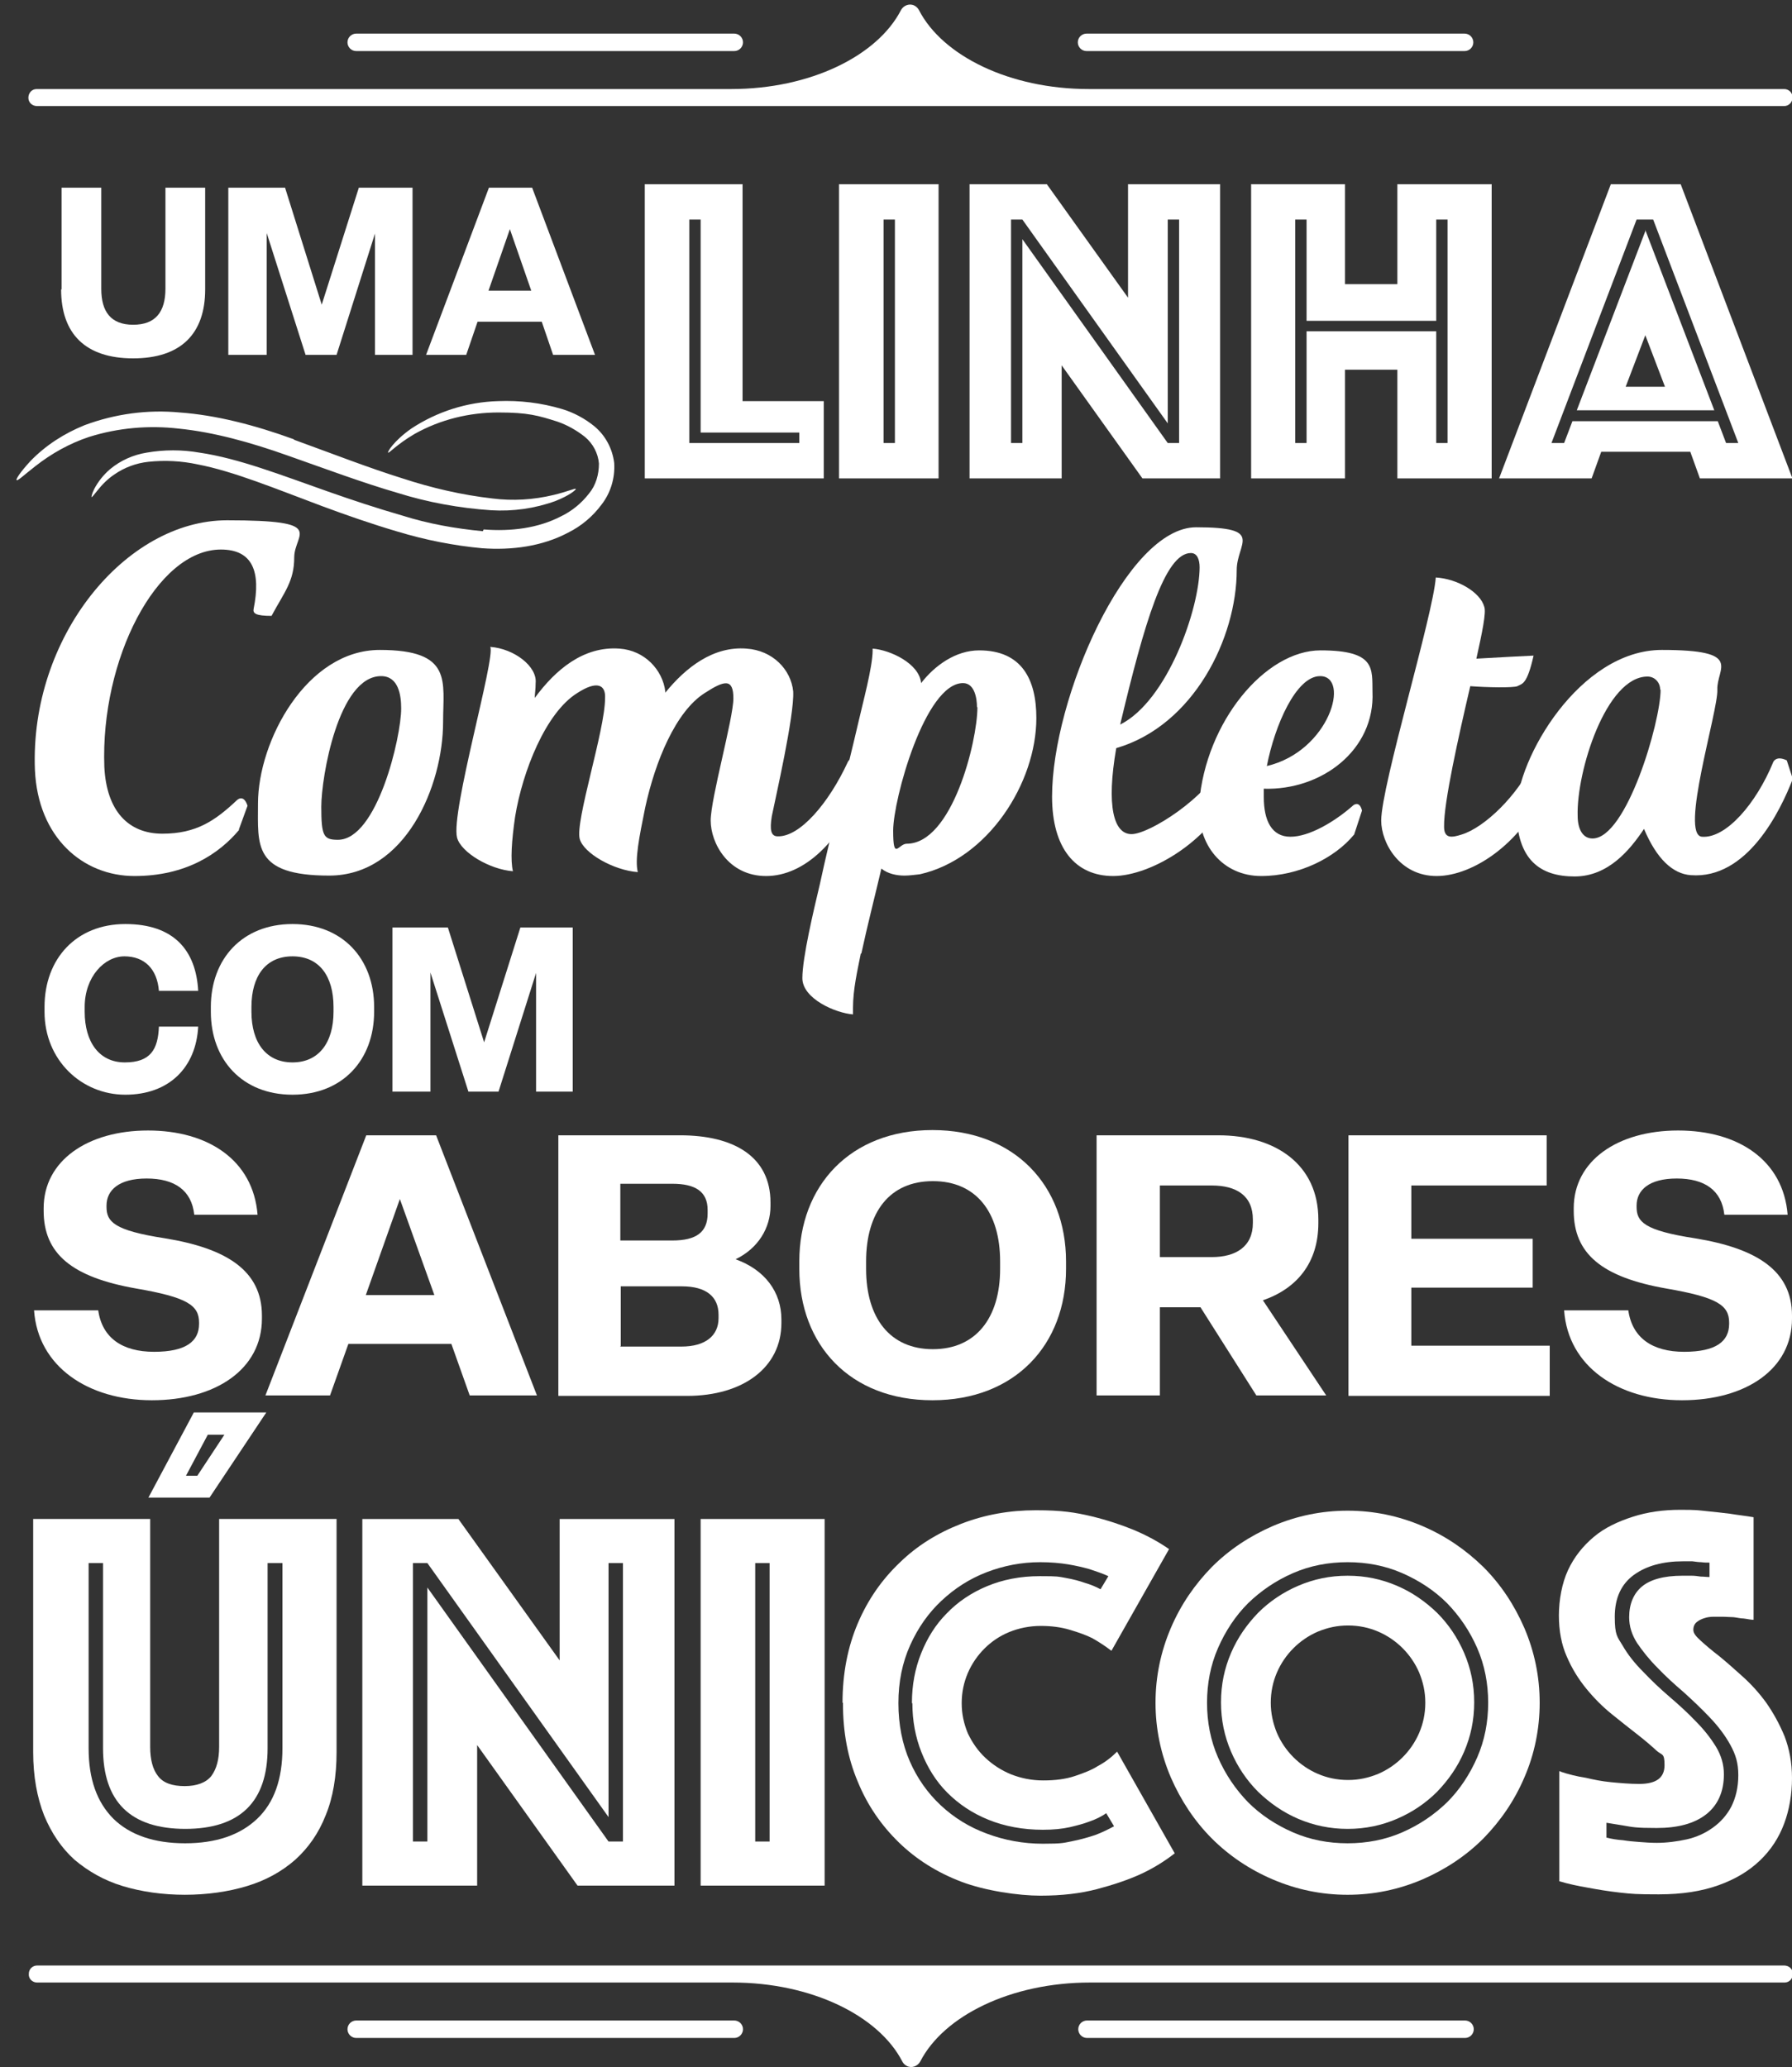
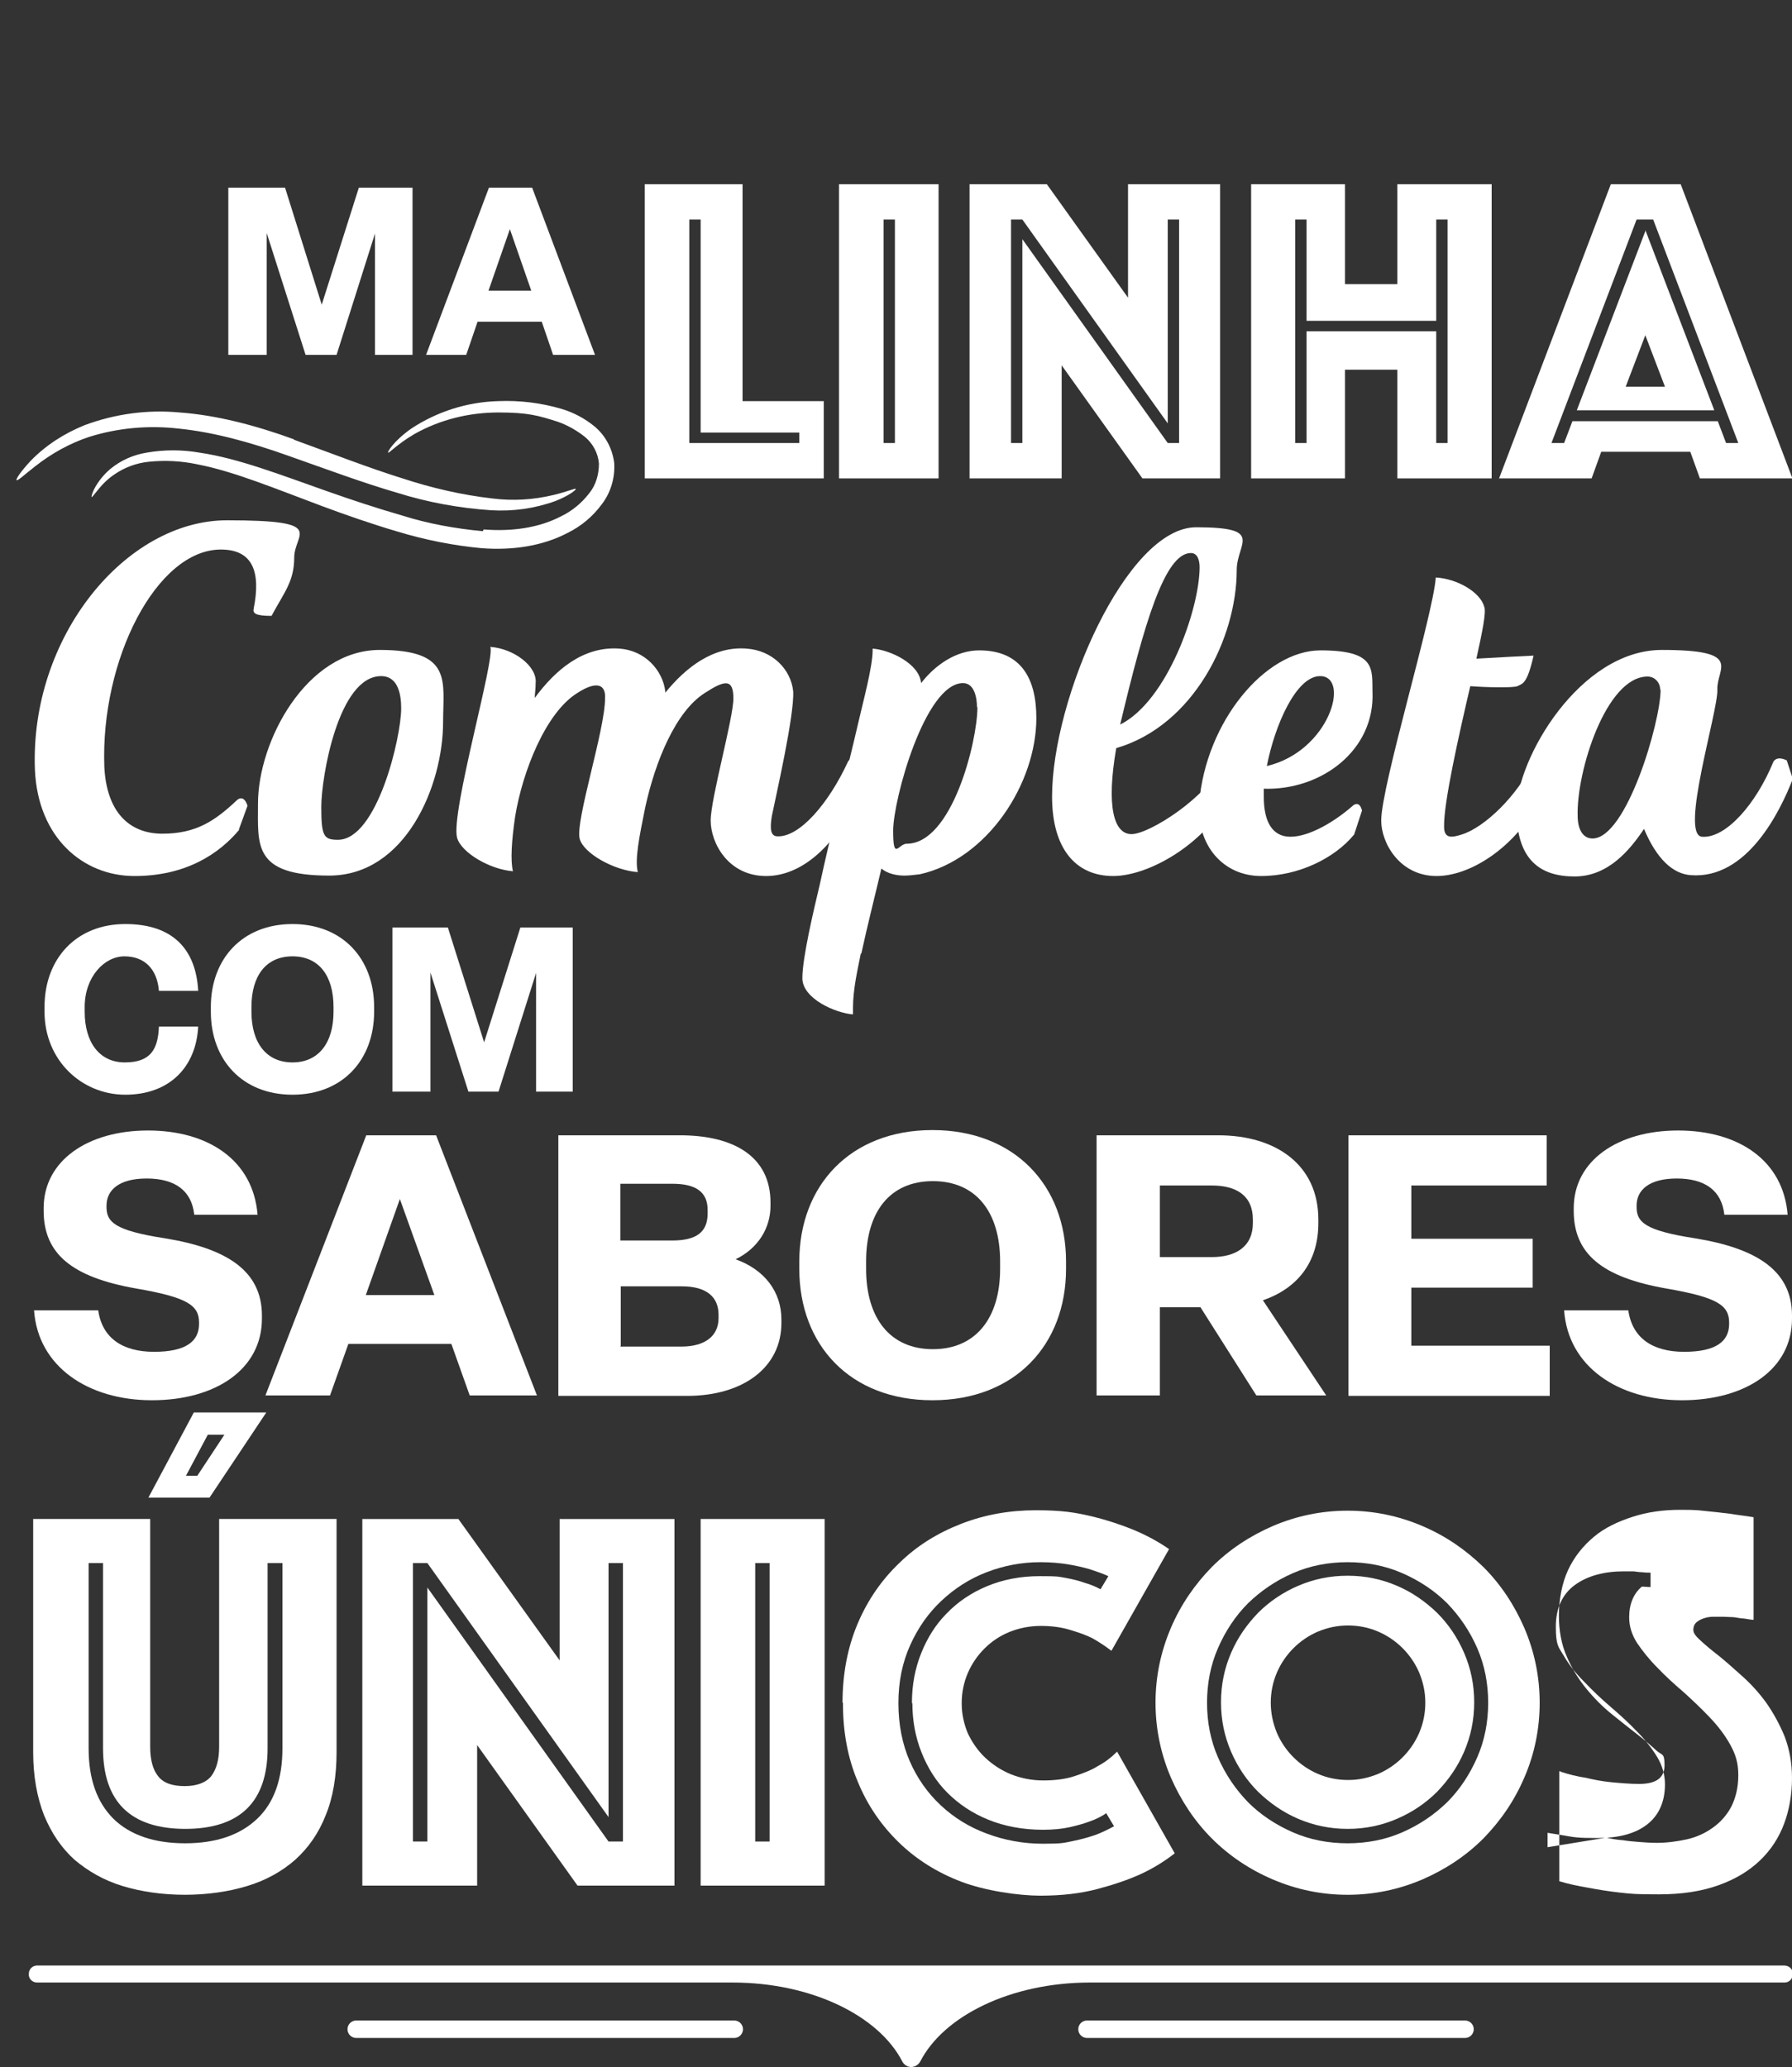
<svg xmlns="http://www.w3.org/2000/svg" width="410.5" height="473.6" viewBox="0 0 410.5 473.6">
  <rect x="0" y="0" width="410.5" height="473.6" fill="#333333" stroke="none" />
  <defs>
    <style>      .cls-1 {        fill-rule: evenodd;      }      .cls-1, .cls-2 {        fill: #fff;      }    </style>
  </defs>
  <g>
    <g id="Layer_1">
      <path class="cls-2" d="M54.8,190.1c-4.6,5.5-12.2,10.6-24,10.6s-22.1-8.8-22.8-24.3c-1.2-30.5,20.8-57.2,44-57.2s15.4,3,15.4,8.5-2.3,8-5.2,13.4c-3.7,0-4.3-.6-4.1-1.6,1.7-8.5-.2-13.6-7.5-13.6-14.7,0-27.6,25.2-26.7,49.8.5,10.1,5.5,15.3,13.3,15.3s12.1-3,17.1-7.7c0,0,1.5-1.5,2.4,1.3l-2,5.5h0Z" />
      <path class="cls-2" d="M59.1,184.1c0-14.3,11.1-35.2,27.9-35.2s14.5,7.2,14.5,16.5c0,14.6-8.6,35.2-26.1,35.2s-16.3-7-16.3-16.5ZM91.9,162.3c0-3-.6-7.4-4.6-7.4-9.8,0-13.7,23.2-13.7,29.9s.5,7.6,3.8,7.6c9,0,14.5-23.5,14.5-30.1Z" />
      <path class="cls-2" d="M197.6,179.8c-5,13-13.4,20.9-22.1,20.9s-12.7-7.6-12.7-12.7,5.2-23.4,5.2-28-2-4.2-6.6-1.2c-6.6,4.2-11.3,15.6-13.6,26.2-1.4,6.9-2.4,11.9-1.7,14.8-5.5-.4-12.4-4.3-13.3-7.6-1.1-4,5.8-24.9,5.8-32.2.2-3.1-1.8-4.2-6.4-1.2-7.2,4.5-12.5,17.9-14.2,28.3-.8,5.5-1.1,10-.5,12.5-5.3-.4-11.9-4.3-12.8-7.7-1.5-5.8,8.9-41.4,7.6-43.7,5.5.4,10.8,4.5,10.4,8.3,0,1.6-.2,2.4-.2,3.4,4.7-6.4,11.1-11.9,19.4-11.3,5.8.4,9.9,4.9,10.5,9.8v.3c4.7-5.8,11-10.7,18.6-10.1,6,.4,10.2,4.8,10.7,9.8.3,5.5-4.1,24.6-4.9,28.6-.5,3.1-.2,4.5,1.2,4.6,5.2.3,11.9-7.7,16.2-17,0,0,.8-1.9,2.7,0l.5,5.1h.2Z" />
      <path class="cls-2" d="M197.2,218.4c-.8,4-1.8,8.3-1.8,12.5v1.5c-4-.3-11.6-3.6-11.6-8.3s2.6-15.6,4-21.5c2.7-12.5,6-24.9,8.9-37.4.9-4,3.2-12.4,3.2-16.2v-.4c4,.3,10.7,3.4,11.1,7.9,3.1-4,7.9-7.5,13.3-7.5,9.8,0,13.1,6.7,13.1,15.5,0,14.9-11.1,32.3-26.7,35.8-1.1.1-2.3.3-3.5.3-1.8,0-3.8-.4-5.3-1.6-1.5,6.4-3.2,13-4.6,19.5h0ZM223.8,162c0-1.9-.5-5.5-3.2-5.5-8.7,0-16,26.7-16,33.8s1.2,3,3.1,3c10.4,0,16.2-23.4,16.2-31.3h-.1Z" />
      <path class="cls-2" d="M283.1,179.5c-5.2,13-19.5,21.2-28.1,21.2s-14-6.3-14-18.2c0-22.5,17.1-61.7,33-61.7s9.3,3.6,9.3,9.8c0,15.5-9.8,35.6-27.6,40.8-2.3,13.3-.6,19.7,3.5,19.7s17.4-8.5,20.8-16.2c0,0,.8-1.8,2.6.3l.6,4.3h0ZM274.8,130c0-1.9-.6-3.3-2-3.3-6,0-10.7,16.2-16.2,39.3,10.8-5.4,18.2-26.5,18.2-36.1h0Z" />
      <path class="cls-2" d="M310.1,191.3c-4.3,5.2-12.5,9.4-21.2,9.4s-14.8-7-14.2-16.7c1.5-18.6,15.1-35,27.8-35s11.8,4.2,11.9,9.5c.6,13.3-11.6,22.6-24.9,22.2v1.9c0,5.4,1.8,9.1,6.1,9.1s10.1-3.4,14.4-7.2c0,0,1.4-1.2,2,1.2l-1.8,5.5h0ZM302.4,154.9c-5.5,0-10.4,11.3-12.2,20.6,14.4-3.4,19.2-20.6,12.2-20.6Z" />
      <path class="cls-2" d="M354.4,179.8c-5.2,13-16.8,20.9-25.3,20.9s-12.7-7.6-12.7-12.7c0-8,11.9-47.1,12.5-55.7,5,.3,10.2,3.4,11.1,6.7.5,1.3-.5,6-1.8,11.9,4.9-.3,11.1-.6,13.1-.7-1.5,6.7-2.6,6.4-3.7,7-.9.4-6.9.3-10.8,0-2.7,11.6-6.1,26.7-6,32.2,0,2.8,1.8,2.5,4,1.8,5.3-1.6,13-9.1,16.5-16.8,0,0,.8-1.8,2.4.1l.6,5.4h0Z" />
      <path class="cls-2" d="M410.7,178.4c-2.9,7.5-10.5,23.1-23.4,22.1-4.1-.3-7.8-3.7-10.7-10.6-3.2,4.8-8.2,10.9-15.9,10.9s-13.3-3.6-13.3-15.2,14.4-36.7,33.3-36.7,12.5,4.2,12.7,9.1c.2,4.9-8.7,33.4-3.5,33.7,5.5.4,12.4-7.6,16.3-17.1,0,0,.6-1.6,3.1-.4l1.4,4.3h0ZM380.3,158c0-1.6-1.2-3-2.9-3-9.5,0-16.3,21.8-16,31.9,0,3.1,1.2,5.2,3.4,5.2,7.8,0,15.6-26.7,15.6-34.1h-.1Z" />
-       <path class="cls-2" d="M14.1,66.3v-23.3h9.1v23.2c0,5.2,2.2,8.2,7.3,8.2s7.4-2.9,7.4-8.3v-23.1h9.1v23.3c0,10.2-5.6,15.8-16.5,15.8s-16.5-5.6-16.5-15.8h.1Z" />
      <path class="cls-2" d="M52.3,81.3v-38.3h13l8.4,26.8,8.5-26.8h12.3v38.3h-8.6v-27.8l-8.8,27.8h-7.1l-8.9-27.9v27.9h-8.8Z" />
      <path class="cls-2" d="M126.7,81.3l-2.6-7.6h-14.7l-2.6,7.6h-9.2l14.4-38.3h9.9l14.4,38.3h-9.6ZM111.9,66.6h9.8l-4.9-14.1-4.9,14.1Z" />
      <path class="cls-2" d="M10.2,231.8v-1.1c0-11.1,7.3-19,18.5-19s16.2,6.1,16.7,15.3h-9c-.4-5-3.3-7.9-7.9-7.9s-9.1,4.7-9.1,11.6v1.1c0,6.9,3.3,11.6,9.2,11.6s7.6-3,7.8-8.2h9c-.5,9.4-6.7,15.6-16.7,15.6s-18.5-7.9-18.5-19h0Z" />
      <path class="cls-2" d="M48.3,231.8v-1.1c0-11,7.2-19,18.7-19s18.7,8,18.7,19v1.1c0,11-7.2,19-18.7,19s-18.7-8-18.7-19ZM76.4,231.8v-1.1c0-7.1-3.3-11.6-9.4-11.6s-9.4,4.5-9.4,11.6v1.1c0,7.1,3.4,11.6,9.4,11.6s9.4-4.5,9.4-11.6Z" />
      <path class="cls-2" d="M89.9,250.1v-37.6h12.7l8.3,26.3,8.3-26.3h12v37.6h-8.4v-27.2l-8.6,27.2h-6.9l-8.7-27.3v27.3h-8.7Z" />
      <path class="cls-2" d="M8,300.2h14.5c.9,6.3,5.5,9.5,12.8,9.5s10.3-2.4,10.3-6.4v-.3c0-4-2.8-5.8-14.4-7.8-14.8-2.6-21.2-8-21.2-17.8v-.6c0-10.9,10.1-17.8,23.9-17.8s24.1,6.8,25.1,19.3h-14.5c-.6-5.6-4.5-8.3-10.9-8.3s-9.2,2.7-9.2,6.2v.3c0,3.4,1.7,5.4,13.4,7.2,14.1,2.3,22.2,7.4,22.2,17.7v.7c0,11.6-10.6,18.7-25.2,18.7s-26.1-7.7-27-20.6h.2,0Z" />
      <path class="cls-2" d="M107.6,319.7l-4.2-11.8h-23.6l-4.2,11.8h-14.8l23.1-59.6h16l23.1,59.6h-15.4ZM83.8,296.7h15.7l-7.9-22s-7.8,22-7.8,22Z" />
      <path class="cls-2" d="M127.9,319.7v-59.6h27.9c12.2,0,20.7,4.8,20.7,15.4v.8c0,5-2.8,9.7-8,12.2,6.7,2.4,10.5,7.5,10.5,13.8v.8c0,10.2-8.8,16.7-21.6,16.7h-29.6.1ZM142.1,284.2h11.9c5.5,0,8.1-1.9,8.1-6.2v-.8c0-4.2-2.8-6-8.1-6h-11.9v13ZM142.1,308.5h14c5.5,0,8.5-2.5,8.5-6.5v-.8c0-4.1-2.8-6.5-8.4-6.5h-14v13.7h-.1Z" />
      <path class="cls-2" d="M183.1,290.7v-1.7c0-17.4,11.7-30.1,30.5-30.1s30.6,12.7,30.6,30.1v1.7c0,17.4-11.7,30.1-30.6,30.1s-30.5-12.7-30.5-30.1ZM229.1,290.7v-1.7c0-11.3-5.5-18.4-15.4-18.4s-15.3,7.1-15.3,18.4v1.7c0,11.3,5.5,18.4,15.3,18.4s15.4-7.1,15.4-18.4Z" />
      <path class="cls-2" d="M251.2,319.7v-59.6h27.9c13.1,0,22.9,6.7,22.9,19.3v.8c0,9.1-4.9,15-12.7,17.7l14.5,21.8h-16l-12.8-20.2h-9.3v20.2h-14.5ZM265.7,288h11.9c5.5,0,9.4-2.4,9.4-7.8v-.8c0-5.5-3.8-7.8-9.4-7.8h-11.9v16.5h0Z" />
      <path class="cls-2" d="M308.9,319.7v-59.6h45.4v11.5h-31v12.2h27.8v11.2h-27.8v13.3h31.7v11.5h-46.1Z" />
      <path class="cls-2" d="M358.5,300.2h14.5c.9,6.3,5.5,9.5,12.8,9.5s10.3-2.4,10.3-6.4v-.3c0-4-2.8-5.8-14.4-7.8-14.8-2.6-21.2-8-21.2-17.8v-.6c0-10.9,10.1-17.8,23.9-17.8s24.1,6.8,25.1,19.3h-14.5c-.6-5.6-4.5-8.3-10.9-8.3s-9.2,2.7-9.2,6.2v.3c0,3.4,1.7,5.4,13.4,7.2,14.1,2.3,22.2,7.4,22.2,17.7v.7c0,11.6-10.6,18.7-25.2,18.7s-26.1-7.7-27-20.6h.2Z" />
      <path class="cls-2" d="M147.7,42.2h22.4v49.7h18.6v17.7h-41V42.2ZM183.1,101.5v-2.4h-22.6v-48.8h-2.6v51.2h25.2Z" />
      <path class="cls-2" d="M192.2,42.2h22.8v67.4h-22.8V42.2ZM205,101.5v-51.2h-2.6v51.2h2.6Z" />
      <path class="cls-2" d="M222.1,42.2h17.7l18.6,26v-26h21.1v67.4h-17.8l-18.5-25.9v25.9h-21.1V42.2ZM234.2,101.5v-46.7l33.3,46.7h2.6v-51.2h-2.6v46.7l-33.3-46.7h-2.6v51.2h2.6Z" />
      <path class="cls-2" d="M286.6,42.2h21.5v22.9h12v-22.9h21.6v67.4h-21.6v-24.9h-12v24.9h-21.5V42.2ZM299.3,101.5v-25.6h29.7v25.6h2.6v-51.2h-2.6v23.2h-29.7v-23.2h-2.6v51.2h2.6Z" />
      <path class="cls-2" d="M368.8,42.2h16.2l25.6,67.4h-21.2l-2.2-6.1h-20.4l-2.2,6.1h-21.2l25.6-67.4h-.2,0ZM358.3,101.5l1.9-5h33.3l1.9,5h2.8l-19.5-51.2h-3.8l-19.5,51.2h2.9ZM376.9,52.7l15.8,41.3h-31.5l15.8-41.3h0ZM381.4,88.6l-4.5-11.8-4.5,11.8h9.1-.1Z" />
      <path class="cls-2" d="M42.5,434.1c-5.3,0-10.1-.7-14.4-2-4.3-1.3-7.9-3.4-11-6-3-2.7-5.3-6.1-7-10.2-1.6-4.1-2.5-8.9-2.5-14.5v-53.4h26.8v52.2c0,2.9.6,5.2,1.8,6.7,1.2,1.6,3.3,2.3,6.1,2.3s4.9-.8,6.1-2.3c1.2-1.6,1.8-3.8,1.8-6.7v-52.2h26.9v53.4c0,5.5-.8,10.4-2.5,14.5-1.6,4.1-4,7.5-7,10.2-3.1,2.7-6.7,4.7-11,6s-9.1,2-14.4,2h.3ZM42.5,419c-12.6,0-18.9-6.2-18.9-18.5v-42.4h-3.3v42.4c0,7.1,1.9,12.4,5.7,16.2,3.8,3.7,9.3,5.6,16.4,5.6s12.6-1.9,16.5-5.6,5.8-9.1,5.8-16.2v-42.4h-3.4v42.4c0,12.3-6.3,18.5-18.9,18.5h0ZM48.1,343.1h-14.1l10.4-19.5h16.6l-13,19.5h0ZM42.6,338.1h2.6l6.2-9.4h-3.8l-5,9.4Z" />
      <path class="cls-2" d="M83,348h22l23.2,32.4v-32.4h26.3v84h-22.2l-23-32.2v32.2h-26.3v-84ZM97.9,421.9v-58.2l41.5,58.2h3.3v-63.8h-3.3v58.2l-41.5-58.2h-3.3v63.8h3.3Z" />
      <path class="cls-2" d="M160.5,348h28.4v84h-28.4v-84ZM176.3,421.9v-63.8h-3.3v63.8h3.3Z" />
      <path class="cls-2" d="M193,390.1c0-6.7,1.2-12.8,3.5-18.2,2.3-5.4,5.5-10,9.6-13.9,4-3.9,8.7-6.8,14.1-8.9,5.4-2.1,11.1-3.1,17.1-3.1s9,.5,12.8,1.4c3.7.9,6.9,2,9.6,3.1,3.1,1.3,5.8,2.8,8.1,4.4l-13.2,23.3c-1.3-1-2.8-2-4.4-2.9-1.4-.7-3.1-1.3-5.1-1.9s-4.2-.9-6.7-.9-5,.5-7.2,1.4-4.1,2.2-5.7,3.8c-1.6,1.6-2.9,3.5-3.8,5.6-.9,2.1-1.4,4.4-1.4,6.9s.5,4.7,1.4,6.9c1,2.1,2.3,4,4,5.6s3.7,2.9,5.9,3.8c2.3.9,4.7,1.4,7.4,1.4s5.1-.3,7.2-1c2.1-.7,3.9-1.4,5.3-2.3,1.7-.9,3.1-2,4.4-3.3l13.2,23.3c-2.3,1.8-5,3.5-8.1,4.9-2.7,1.2-5.9,2.3-9.7,3.3s-8.1,1.5-13,1.5-12.6-1.1-18.1-3.2-10.3-5.1-14.3-9-7.2-8.5-9.4-13.9c-2.3-5.4-3.4-11.4-3.4-17.9v-.2h-.1ZM208.9,390.1c0-4,.7-7.8,2.1-11.3,1.4-3.5,3.3-6.6,5.9-9.2,2.5-2.6,5.6-4.7,9.2-6.2,3.6-1.5,7.6-2.3,12.1-2.3s4.1.1,5.9.4c1.7.3,3.2.7,4.3,1.1,1.4.4,2.6.9,3.7,1.5l1.8-3c-1.3-.6-2.8-1.1-4.3-1.6-1.4-.4-3.1-.8-4.9-1.1-1.8-.3-4-.5-6.4-.5-4.3,0-8.4.8-12.3,2.3-3.9,1.5-7.3,3.7-10.3,6.5s-5.4,6.2-7.2,10.2-2.7,8.4-2.7,13.3.9,9.4,2.6,13.3c1.7,3.9,4.1,7.3,7.1,10.1,3,2.8,6.5,5,10.6,6.5,4,1.5,8.3,2.3,12.8,2.3s4.8-.2,6.8-.6,3.7-.9,5.2-1.4c1.6-.6,3-1.3,4.3-2l-1.8-3c-1.1.8-2.4,1.4-3.8,1.9-1.3.5-2.8.9-4.5,1.3-1.8.4-3.8.6-6.2.6-4.6,0-8.8-.8-12.5-2.3s-6.8-3.6-9.4-6.2c-2.6-2.6-4.5-5.7-5.9-9.2s-2.1-7.3-2.1-11.3h-.1Z" />
      <path class="cls-2" d="M264.7,390.1c0-6,1.2-11.7,3.5-17.1s5.5-10,9.4-14c4-4,8.7-7.1,14-9.4,5.4-2.3,11.1-3.5,17.1-3.5s11.7,1.2,17.1,3.5,10,5.5,14,9.4c4,4,7.1,8.7,9.4,14,2.3,5.4,3.5,11.1,3.5,17.1s-1.2,11.8-3.5,17.1c-2.3,5.4-5.5,10-9.4,14-4,4-8.7,7.1-14,9.4-5.4,2.3-11.1,3.5-17.1,3.5s-11.7-1.2-17.1-3.5-10.1-5.5-14-9.4-7.1-8.7-9.4-14c-2.3-5.4-3.5-11.1-3.5-17.1ZM276.5,390.1c0,4.4.8,8.6,2.5,12.5s4,7.3,6.9,10.3c2.9,2.9,6.4,5.2,10.3,6.9,3.9,1.7,8.1,2.5,12.5,2.5s8.6-.8,12.5-2.5,7.3-4,10.3-6.9c2.9-2.9,5.2-6.4,6.9-10.3,1.7-3.9,2.5-8.1,2.5-12.5s-.8-8.6-2.5-12.5-4-7.3-6.9-10.3c-2.9-2.9-6.4-5.2-10.3-6.9-3.9-1.7-8.1-2.5-12.5-2.5s-8.6.8-12.5,2.5-7.3,4-10.3,6.9c-2.9,2.9-5.2,6.4-6.9,10.3-1.7,3.9-2.5,8.1-2.5,12.5ZM308.7,419c-4,0-7.8-.8-11.3-2.3s-6.5-3.6-9.2-6.2c-2.6-2.6-4.7-5.7-6.2-9.2s-2.3-7.2-2.3-11.3.8-7.8,2.3-11.3,3.6-6.5,6.2-9.2c2.6-2.6,5.7-4.7,9.2-6.2s7.2-2.3,11.3-2.3,7.8.8,11.3,2.3,6.5,3.6,9.2,6.2c2.6,2.6,4.7,5.7,6.2,9.2s2.3,7.2,2.3,11.3-.8,7.8-2.3,11.3-3.6,6.5-6.2,9.2c-2.6,2.6-5.7,4.7-9.2,6.2s-7.2,2.3-11.3,2.3ZM291.1,390.1c0,2.4.5,4.7,1.4,6.9.9,2.1,2.2,4,3.8,5.6,1.6,1.6,3.5,2.9,5.6,3.8s4.4,1.4,6.9,1.4,4.7-.5,6.9-1.4c2.1-.9,4-2.2,5.6-3.8,1.6-1.6,2.9-3.5,3.8-5.6s1.4-4.4,1.4-6.9-.5-4.7-1.4-6.9c-.9-2.1-2.2-4-3.8-5.6-1.6-1.6-3.5-2.9-5.6-3.8s-4.4-1.4-6.9-1.4-4.7.5-6.9,1.4c-2.1.9-4,2.2-5.6,3.8s-2.9,3.5-3.8,5.6-1.4,4.4-1.4,6.9Z" />
-       <path class="cls-2" d="M357.5,405.9c1.8.6,3.8,1.1,5.8,1.4,1.7.4,3.6.8,5.7,1s4.3.4,6.5.4c3.9,0,5.8-1.4,5.8-4.3s-.6-2.2-1.8-3.3c-1.2-1.1-2.7-2.4-4.5-3.8s-3.7-2.9-5.8-4.6c-2.1-1.7-4-3.6-5.8-5.8-1.8-2.2-3.3-4.6-4.5-7.4-1.2-2.7-1.8-5.9-1.8-9.4s.7-7.4,2.1-10.4,3.4-5.5,5.9-7.6,5.5-3.5,8.9-4.6,7-1.6,10.9-1.6,4,.1,6,.3c2,.2,3.8.4,5.4.6,1.8.3,3.7.5,5.4.8v23.5c-.7,0-1.4-.2-2.3-.3-.7,0-1.4-.2-2.3-.3-.8,0-1.7-.1-2.6-.1h-1.9c-.8,0-1.5.1-2.1.3-.7.2-1.3.5-1.8.9s-.8,1-.8,1.8.6,1.5,1.7,2.5,2.5,2.2,4.2,3.5c1.6,1.3,3.4,2.9,5.4,4.7,2,1.8,3.8,3.8,5.4,6,1.6,2.3,3,4.8,4.2,7.7,1.1,2.9,1.7,6,1.7,9.6s-.6,7.2-1.8,10.4c-1.2,3.2-3,6-5.5,8.4s-5.6,4.3-9.5,5.7c-3.9,1.4-8.4,2.1-13.7,2.1s-6.1-.1-8.9-.4c-2.7-.3-5.1-.7-7.2-1.1-2.4-.4-4.7-.9-6.7-1.5v-25.2h.3,0ZM368,421c1.2.3,2.4.5,3.8.6,1.2.2,2.4.3,3.7.4,1.3.1,2.6.2,4,.2,2.3,0,4.6-.3,6.9-.8,2.2-.5,4.2-1.4,6-2.7,1.8-1.3,3.2-2.9,4.2-4.8,1-2,1.6-4.4,1.6-7.2s-.6-4.7-1.8-6.9c-1.2-2.2-2.8-4.3-4.7-6.3s-3.9-3.9-6-5.8c-2.1-1.8-4.2-3.7-6-5.6-1.9-1.9-3.4-3.8-4.7-5.7-1.2-1.9-1.8-3.8-1.8-5.9,0-3,1-5.4,2.9-7s5-2.5,9.3-2.5,1.4,0,2.1,0,1.4.1,2.1.2c.7,0,1.3.1,2,.1v-3.3c-.6,0-1.2,0-1.9-.1-.6,0-1.2-.1-2-.2h-2.2c-4.5,0-8.3,1-11.2,3.1-2.9,2.1-4.4,5.3-4.4,9.6s.6,4.6,1.8,6.6c1.2,2.1,2.8,4.1,4.7,6,1.9,2,3.9,3.9,6,5.7,2.1,1.8,4.2,3.7,6,5.6,1.9,1.9,3.4,3.8,4.7,5.9,1.2,2,1.8,4.1,1.8,6.3,0,4-1.4,7.1-4.1,9.2s-6.5,3.1-11.3,3.1-5.5-.2-7.8-.6c-1.3-.2-2.5-.4-3.7-.6v3.3h0Z" />
+       <path class="cls-2" d="M357.5,405.9c1.8.6,3.8,1.1,5.8,1.4,1.7.4,3.6.8,5.7,1s4.3.4,6.5.4c3.9,0,5.8-1.4,5.8-4.3s-.6-2.2-1.8-3.3c-1.2-1.1-2.7-2.4-4.5-3.8s-3.7-2.9-5.8-4.6c-2.1-1.7-4-3.6-5.8-5.8-1.8-2.2-3.3-4.6-4.5-7.4-1.2-2.7-1.8-5.9-1.8-9.4s.7-7.4,2.1-10.4,3.4-5.5,5.9-7.6,5.5-3.5,8.9-4.6,7-1.6,10.9-1.6,4,.1,6,.3c2,.2,3.8.4,5.4.6,1.8.3,3.7.5,5.4.8v23.5c-.7,0-1.4-.2-2.3-.3-.7,0-1.4-.2-2.3-.3-.8,0-1.7-.1-2.6-.1h-1.9c-.8,0-1.5.1-2.1.3-.7.2-1.3.5-1.8.9s-.8,1-.8,1.8.6,1.5,1.7,2.5,2.5,2.2,4.2,3.5c1.6,1.3,3.4,2.9,5.4,4.7,2,1.8,3.8,3.8,5.4,6,1.6,2.3,3,4.8,4.2,7.7,1.1,2.9,1.7,6,1.7,9.6s-.6,7.2-1.8,10.4c-1.2,3.2-3,6-5.5,8.4s-5.6,4.3-9.5,5.7c-3.9,1.4-8.4,2.1-13.7,2.1s-6.1-.1-8.9-.4c-2.7-.3-5.1-.7-7.2-1.1-2.4-.4-4.7-.9-6.7-1.5v-25.2h.3,0ZM368,421c1.2.3,2.4.5,3.8.6,1.2.2,2.4.3,3.7.4,1.3.1,2.6.2,4,.2,2.3,0,4.6-.3,6.9-.8,2.2-.5,4.2-1.4,6-2.7,1.8-1.3,3.2-2.9,4.2-4.8,1-2,1.6-4.4,1.6-7.2s-.6-4.7-1.8-6.9c-1.2-2.2-2.8-4.3-4.7-6.3s-3.9-3.9-6-5.8c-2.1-1.8-4.2-3.7-6-5.6-1.9-1.9-3.4-3.8-4.7-5.7-1.2-1.9-1.8-3.8-1.8-5.9,0-3,1-5.4,2.9-7c.7,0,1.3.1,2,.1v-3.3c-.6,0-1.2,0-1.9-.1-.6,0-1.2-.1-2-.2h-2.2c-4.5,0-8.3,1-11.2,3.1-2.9,2.1-4.4,5.3-4.4,9.6s.6,4.6,1.8,6.6c1.2,2.1,2.8,4.1,4.7,6,1.9,2,3.9,3.9,6,5.7,2.1,1.8,4.2,3.7,6,5.6,1.9,1.9,3.4,3.8,4.7,5.9,1.2,2,1.8,4.1,1.8,6.3,0,4-1.4,7.1-4.1,9.2s-6.5,3.1-11.3,3.1-5.5-.2-7.8-.6c-1.3-.2-2.5-.4-3.7-.6v3.3h0Z" />
      <path class="cls-1" d="M110.6,121.7c-6.3-.6-12.5-1.7-18.5-3.6-5.9-1.7-11.6-3.6-17-5.5-10.8-3.8-20.5-7.6-29.4-8.9-4-.7-8.1-.7-12.1,0-3.1.5-6,1.8-8.4,3.8-1.5,1.3-2.7,2.8-3.6,4.5-.6,1.2-.7,1.9-.6,1.9s.5-.5,1.3-1.5c1.1-1.4,2.4-2.7,3.9-3.7,2.3-1.6,5-2.6,7.8-2.9,3.8-.4,7.6-.2,11.3.6,8.3,1.6,17.9,5.6,28.6,9.6,5.4,2,11.1,4,17.2,5.8,6.3,1.9,12.8,3.2,19.3,3.8,6.8.5,13.8-.4,19.8-3.6,3-1.5,5.6-3.7,7.6-6.4,2.1-2.7,3.1-6.1,2.9-9.5-.4-3.3-2-6.3-4.5-8.4-2.2-1.8-4.8-3.2-7.5-4-4.7-1.4-9.6-2-14.6-1.8-7.1.2-14,2.4-19.9,6.3-4.1,2.9-5.5,5.4-5.3,5.5.2.2,2-1.9,6.1-4.3,5.9-3.3,12.5-4.9,19.2-4.9s9.1.7,13.5,2.1c2.3.8,4.4,2,6.3,3.5,1.8,1.5,3,3.7,3.2,6.1,0,2.5-.7,5-2.3,6.9-1.7,2.2-3.9,4-6.4,5.2-5.2,2.7-11.4,3.5-17.7,3M67.5,100.8c8.8,3.2,17,6.4,24.7,8.8,6.7,2.2,13.6,3.8,20.6,4.6,4.7.6,9.4.3,14-.8,3.3-.8,5-1.6,5.1-1.4s-1.4,1.5-4.7,2.8c-4.7,1.7-9.7,2.4-14.7,2.1-7.3-.5-14.5-1.8-21.5-4-7.9-2.3-16.2-5.4-25-8.5-8.7-3.1-17.1-5.4-25-6.2-6.9-.8-13.9-.2-20.6,1.9-4.5,1.5-8.6,3.8-12.3,6.7-2.7,2.1-4,3.4-4.3,3.2-.2-.2.8-1.8,3.2-4.4,3.5-3.6,7.7-6.3,12.4-8.2,7-2.6,14.4-3.6,21.8-2.9,8.3.6,17.2,2.9,26,6.1" />
      <path class="cls-2" d="M8.5,454.2c-1.1,0-2-.9-1.9-2,0-1.1.9-1.9,1.9-1.9h400.2c1.1,0,2,.8,2,1.9s-.8,2-1.9,2h-159.1c-18.1,0-33.5,7.6-38.9,18.1-.6,1.1-2,1.6-3.1,1-.4-.2-.8-.6-1-1-5.4-10.5-20.8-18.1-38.9-18.1H8.5ZM81.6,466.9h86.6c1.1,0,2-.9,2-2s-.9-2-2-2h-86.6c-1.1,0-2,.9-2,2s.9,2,2,2M249,466.9h86.6c1.1,0,2-.9,2-2s-.9-2-2-2h-86.6c-1.1,0-2,.9-2,2s.9,2,2,2" />
-       <path class="cls-2" d="M408.7,20.4c1.1,0,2,.9,1.9,2,0,1.1-.9,1.9-1.9,1.9H8.5c-1.1,0-2-.8-2-1.9s.8-2,1.9-2h159.1c18.1,0,33.5-7.6,38.9-18.1.6-1.1,2-1.6,3.1-1,.4.2.8.6,1,1,5.4,10.5,20.8,18.1,38.9,18.1h159.3ZM335.5,7.7h-86.6c-1.1,0-2,.9-2,2s.9,2,2,2h86.6c1.1,0,2-.9,2-2s-.9-2-2-2M168.2,7.7h-86.6c-1.1,0-2,.9-2,2s.9,2,2,2h86.6c1.1,0,2-.9,2-2s-.9-2-2-2" />
    </g>
  </g>
</svg>